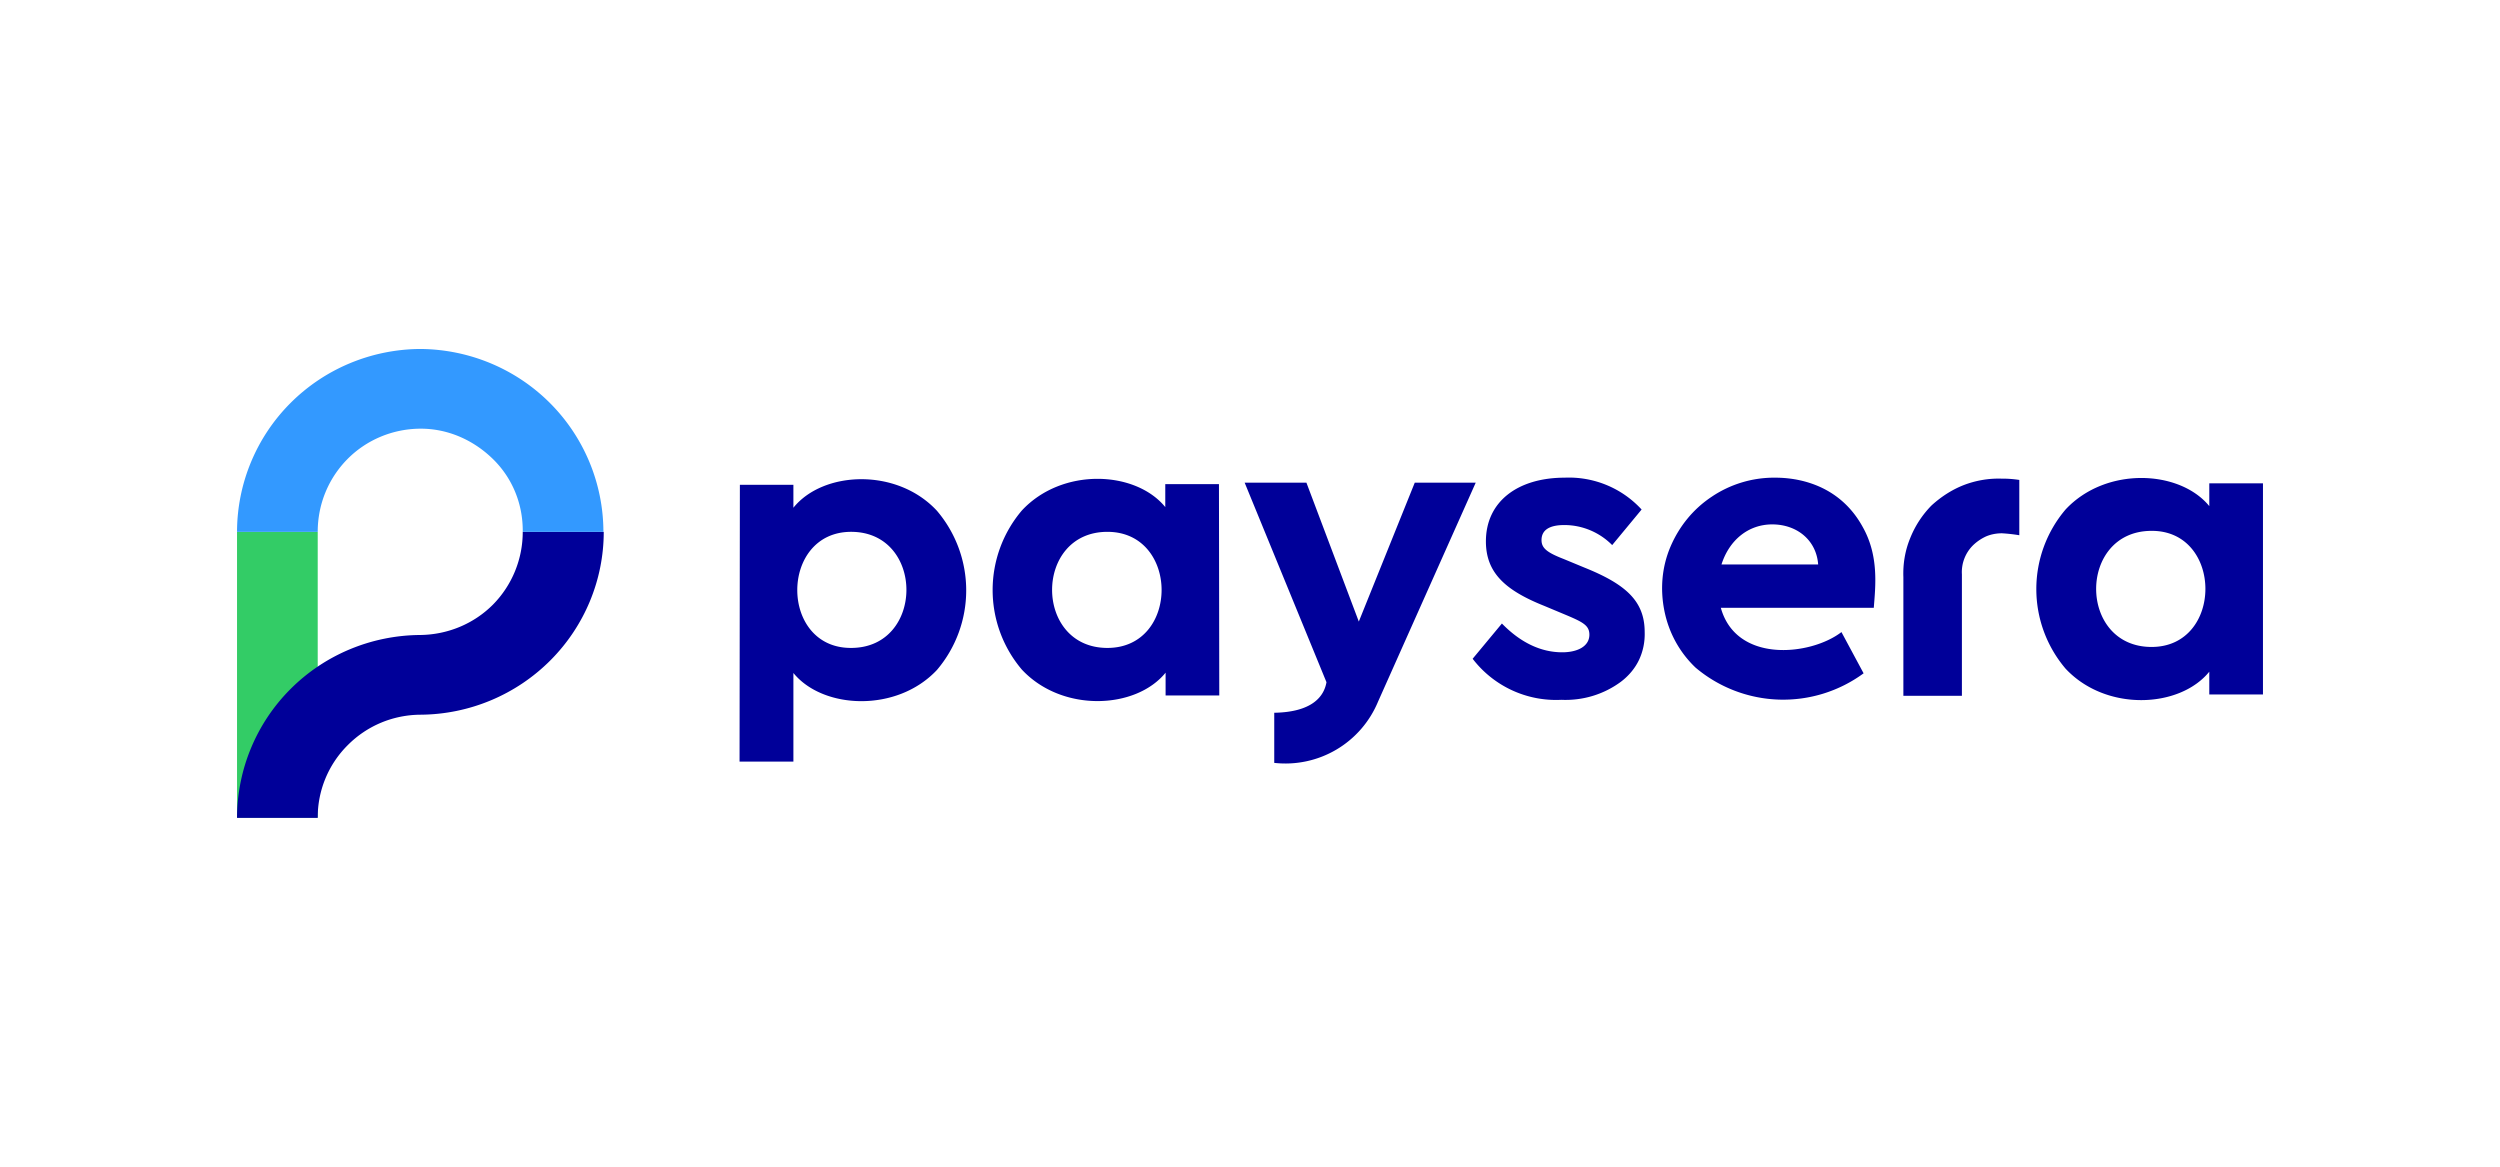
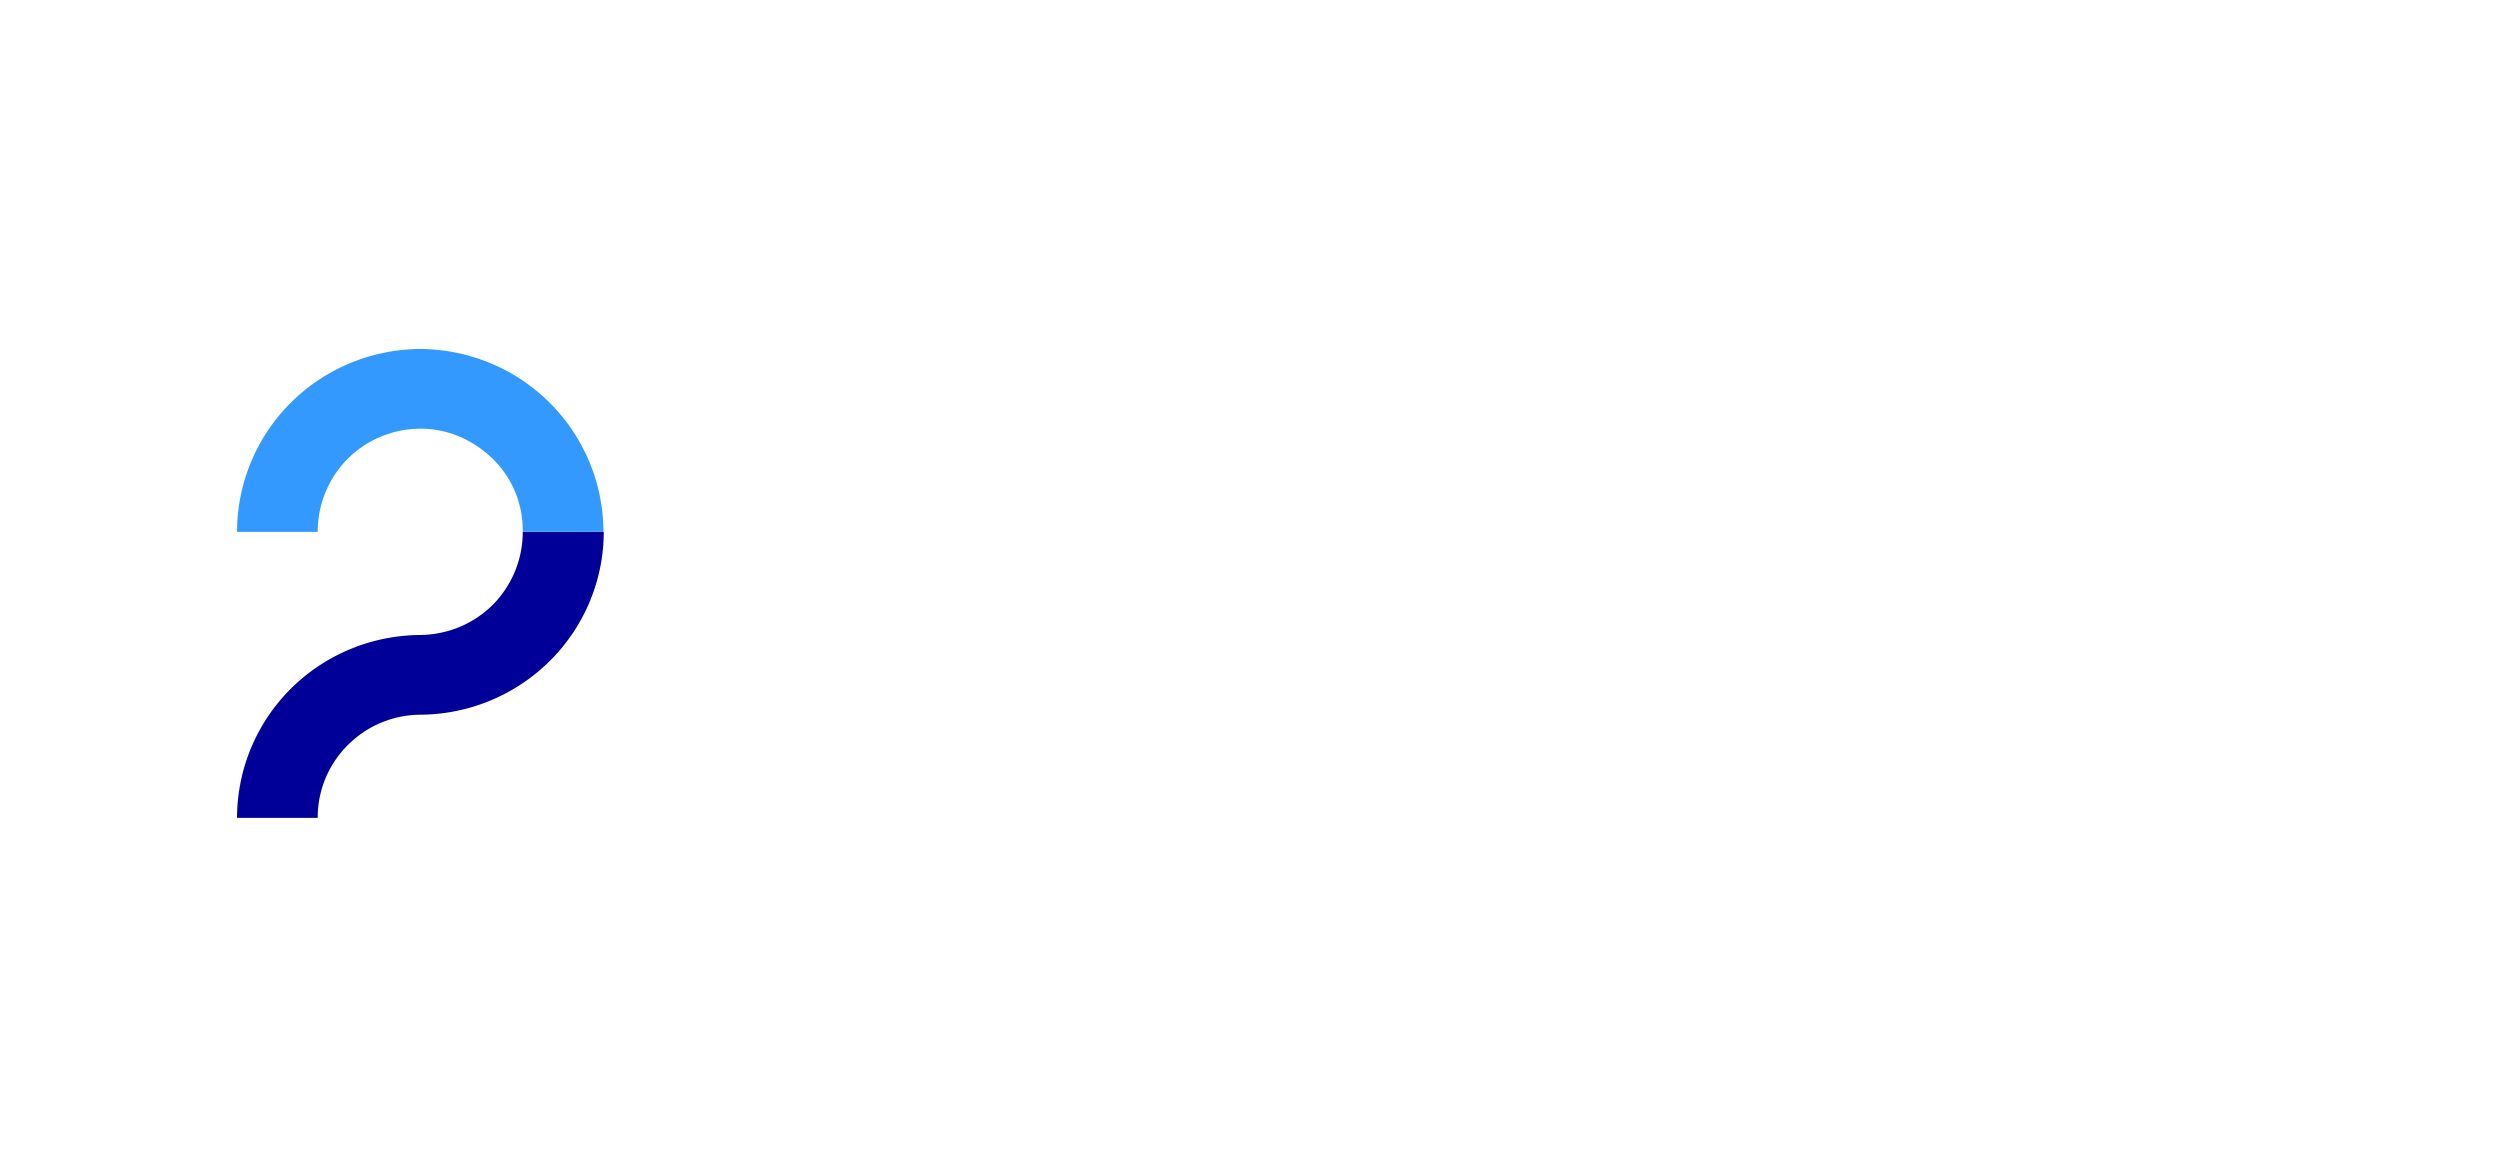
<svg xmlns="http://www.w3.org/2000/svg" width="150" height="70" viewBox="0 0 15.462 7.215" shape-rendering="geometricPrecision" image-rendering="optimizeQuality" fill-rule="nonzero">
-   <path d="M1.965 3.289h-.499v1.767h.499z" fill="#3c6" />
-   <path d="M3.233 3.289a.64.64 0 0 1-.183.449c-.119.12-.281.187-.451.189-.302.002-.59.122-.802.334a1.13 1.13 0 0 0-.331.797h.499a.63.63 0 0 1 .185-.449c.12-.121.281-.188.451-.189.302-.002.59-.123.802-.335s.331-.498.331-.796h-.501z" fill="#009" />
+   <path d="M3.233 3.289a.64.64 0 0 1-.183.449c-.119.12-.281.187-.451.189-.302.002-.59.122-.802.334a1.13 1.13 0 0 0-.331.797h.499a.63.63 0 0 1 .185-.449c.12-.121.281-.188.451-.189.302-.002.59-.123.802-.335s.331-.498.331-.796h-.501" fill="#009" />
  <path d="M2.599 2.158c-.302.002-.59.122-.802.334a1.13 1.13 0 0 0-.331.797h.499c0-.169.065-.329.183-.449s.281-.188.451-.189.33.07.451.189.185.28.183.449h.499a1.13 1.13 0 0 0-.331-.797c-.212-.212-.5-.332-.802-.334h0z" fill="#39f" />
-   <path d="M10.153 3.151l-.182.22c-.078-.079-.185-.124-.296-.124-.094 0-.141.032-.141.093 0 .05.034.077.137.117l.128.053c.256.103.373.207.373.399.002.06-.01.119-.035.172s-.065.1-.113.136c-.106.078-.236.117-.368.111a.65.65 0 0 1-.548-.254l.181-.218c.115.118.241.178.373.178.095 0 .168-.037.168-.109 0-.056-.039-.077-.138-.119l-.141-.059c-.243-.097-.361-.206-.361-.399 0-.247.198-.394.487-.394a.61.61 0 0 1 .476.197h0zm-2.614-.157h-.332v.142c-.184-.226-.638-.247-.887.021a.76.76 0 0 0 0 .984c.249.267.705.246.889.019v.141h.332l-.002-1.307h0zm-.69 1.013c-.456 0-.456-.718 0-.718.446 0 .448.718 0 .718zm-2.275.703h.333v-.548c.183.225.64.246.888-.019a.76.76 0 0 0 0-.984c-.248-.268-.705-.247-.888-.019v-.142h-.331L4.574 4.71h0zm.69-1.421c.456 0 .456.718 0 .718-.445.002-.443-.718 0-.718zm8.732-.3h-.332v.141c-.184-.225-.64-.246-.889.021a.76.76 0 0 0 0 .984c.249.267.705.246.889.019v.141h.332V2.989h0zm-.689 1.012c-.457 0-.457-.718 0-.718.443-.002.445.718 0 .718zM8.75 2.985l-.346.859-.324-.859h-.382l.506 1.234c-.015.088-.088.185-.323.189v.31a.62.62 0 0 0 .642-.379l.604-1.354c.003 0-.377 0-.377 0zm3.739.325v-.342a.69.69 0 0 0-.111-.008.6.6 0 0 0-.233.04c-.074.029-.141.073-.199.126a.61.61 0 0 0-.133.205c-.031.076-.044.158-.041.238v.734h.362v-.751c-.004-.067.021-.132.068-.179a.29.29 0 0 1 .082-.056c.031-.013.064-.019.098-.019a1.03 1.03 0 0 1 .107.012h0zm-1.515-.356a.69.69 0 0 0-.386.117c-.115.076-.202.183-.256.309s-.065.264-.038.398.093.256.193.351a.84.84 0 0 0 1.039.035l-.137-.255c-.19.146-.65.195-.746-.15h.946c.01-.132.033-.321-.069-.501-.166-.302-.477-.304-.546-.304zm-.013.289c.152 0 .273.097.284.248h-.598c.048-.151.166-.248.314-.248z" fill="#009" />
</svg>